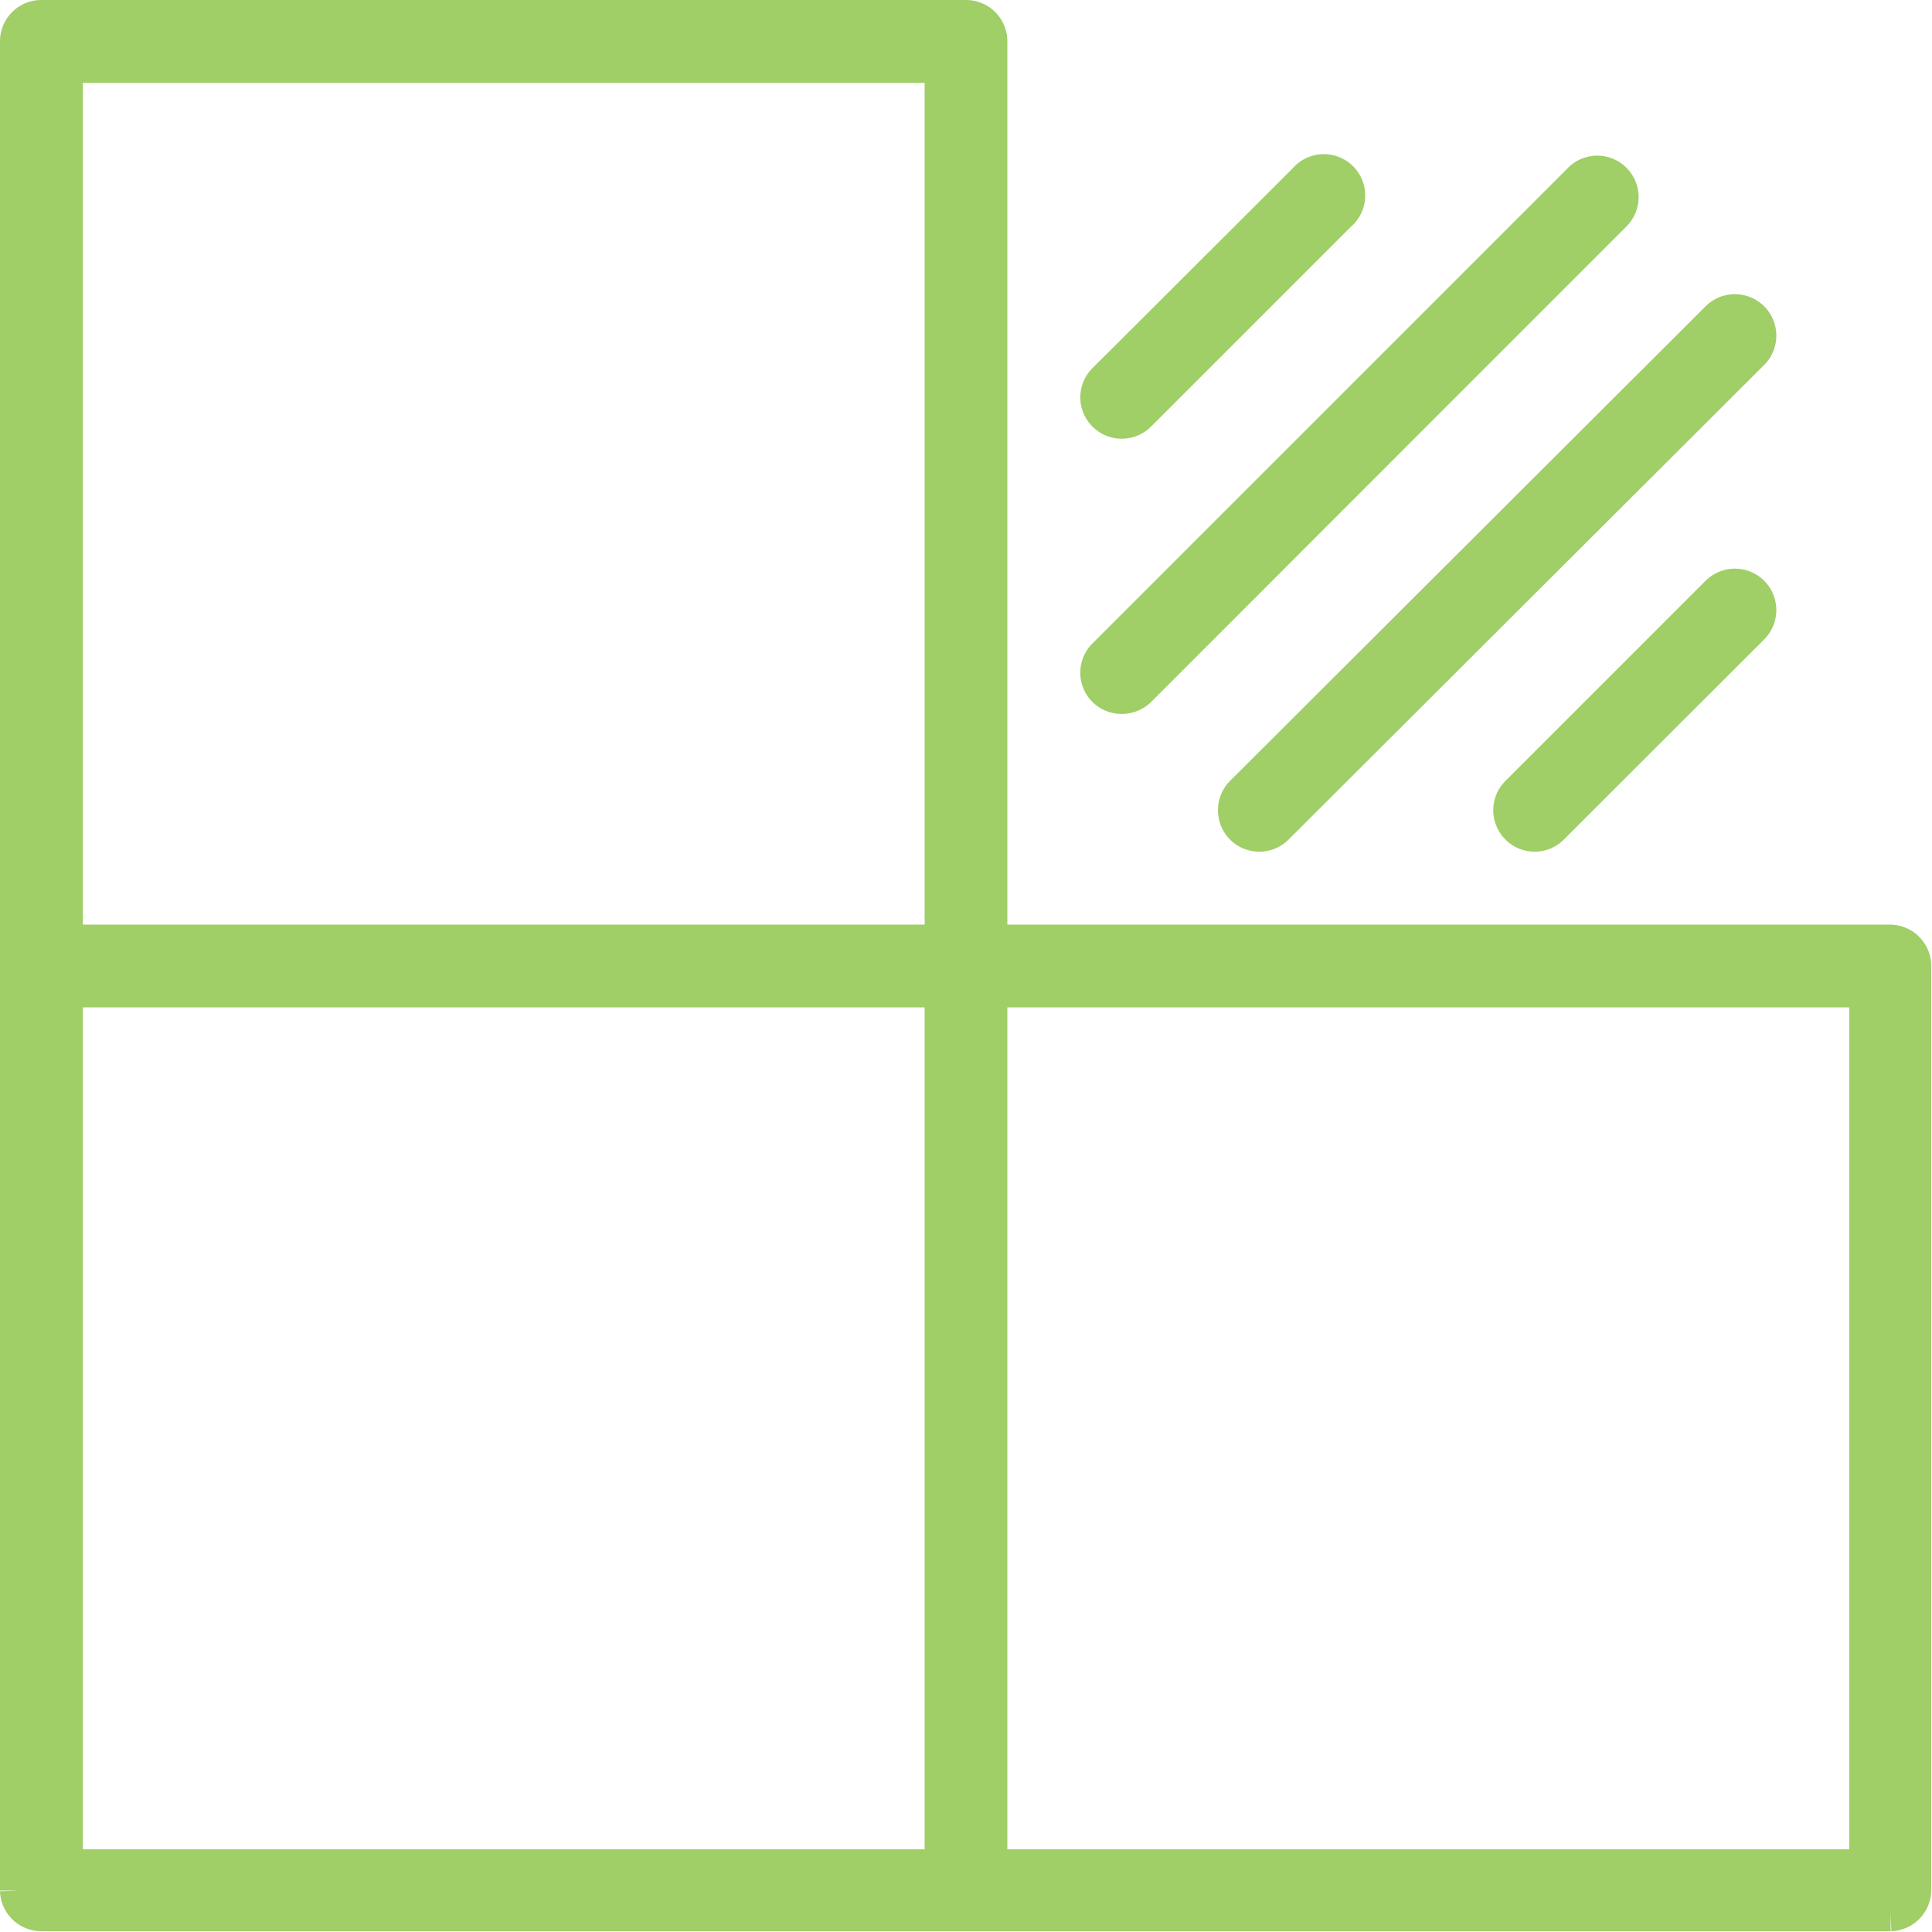
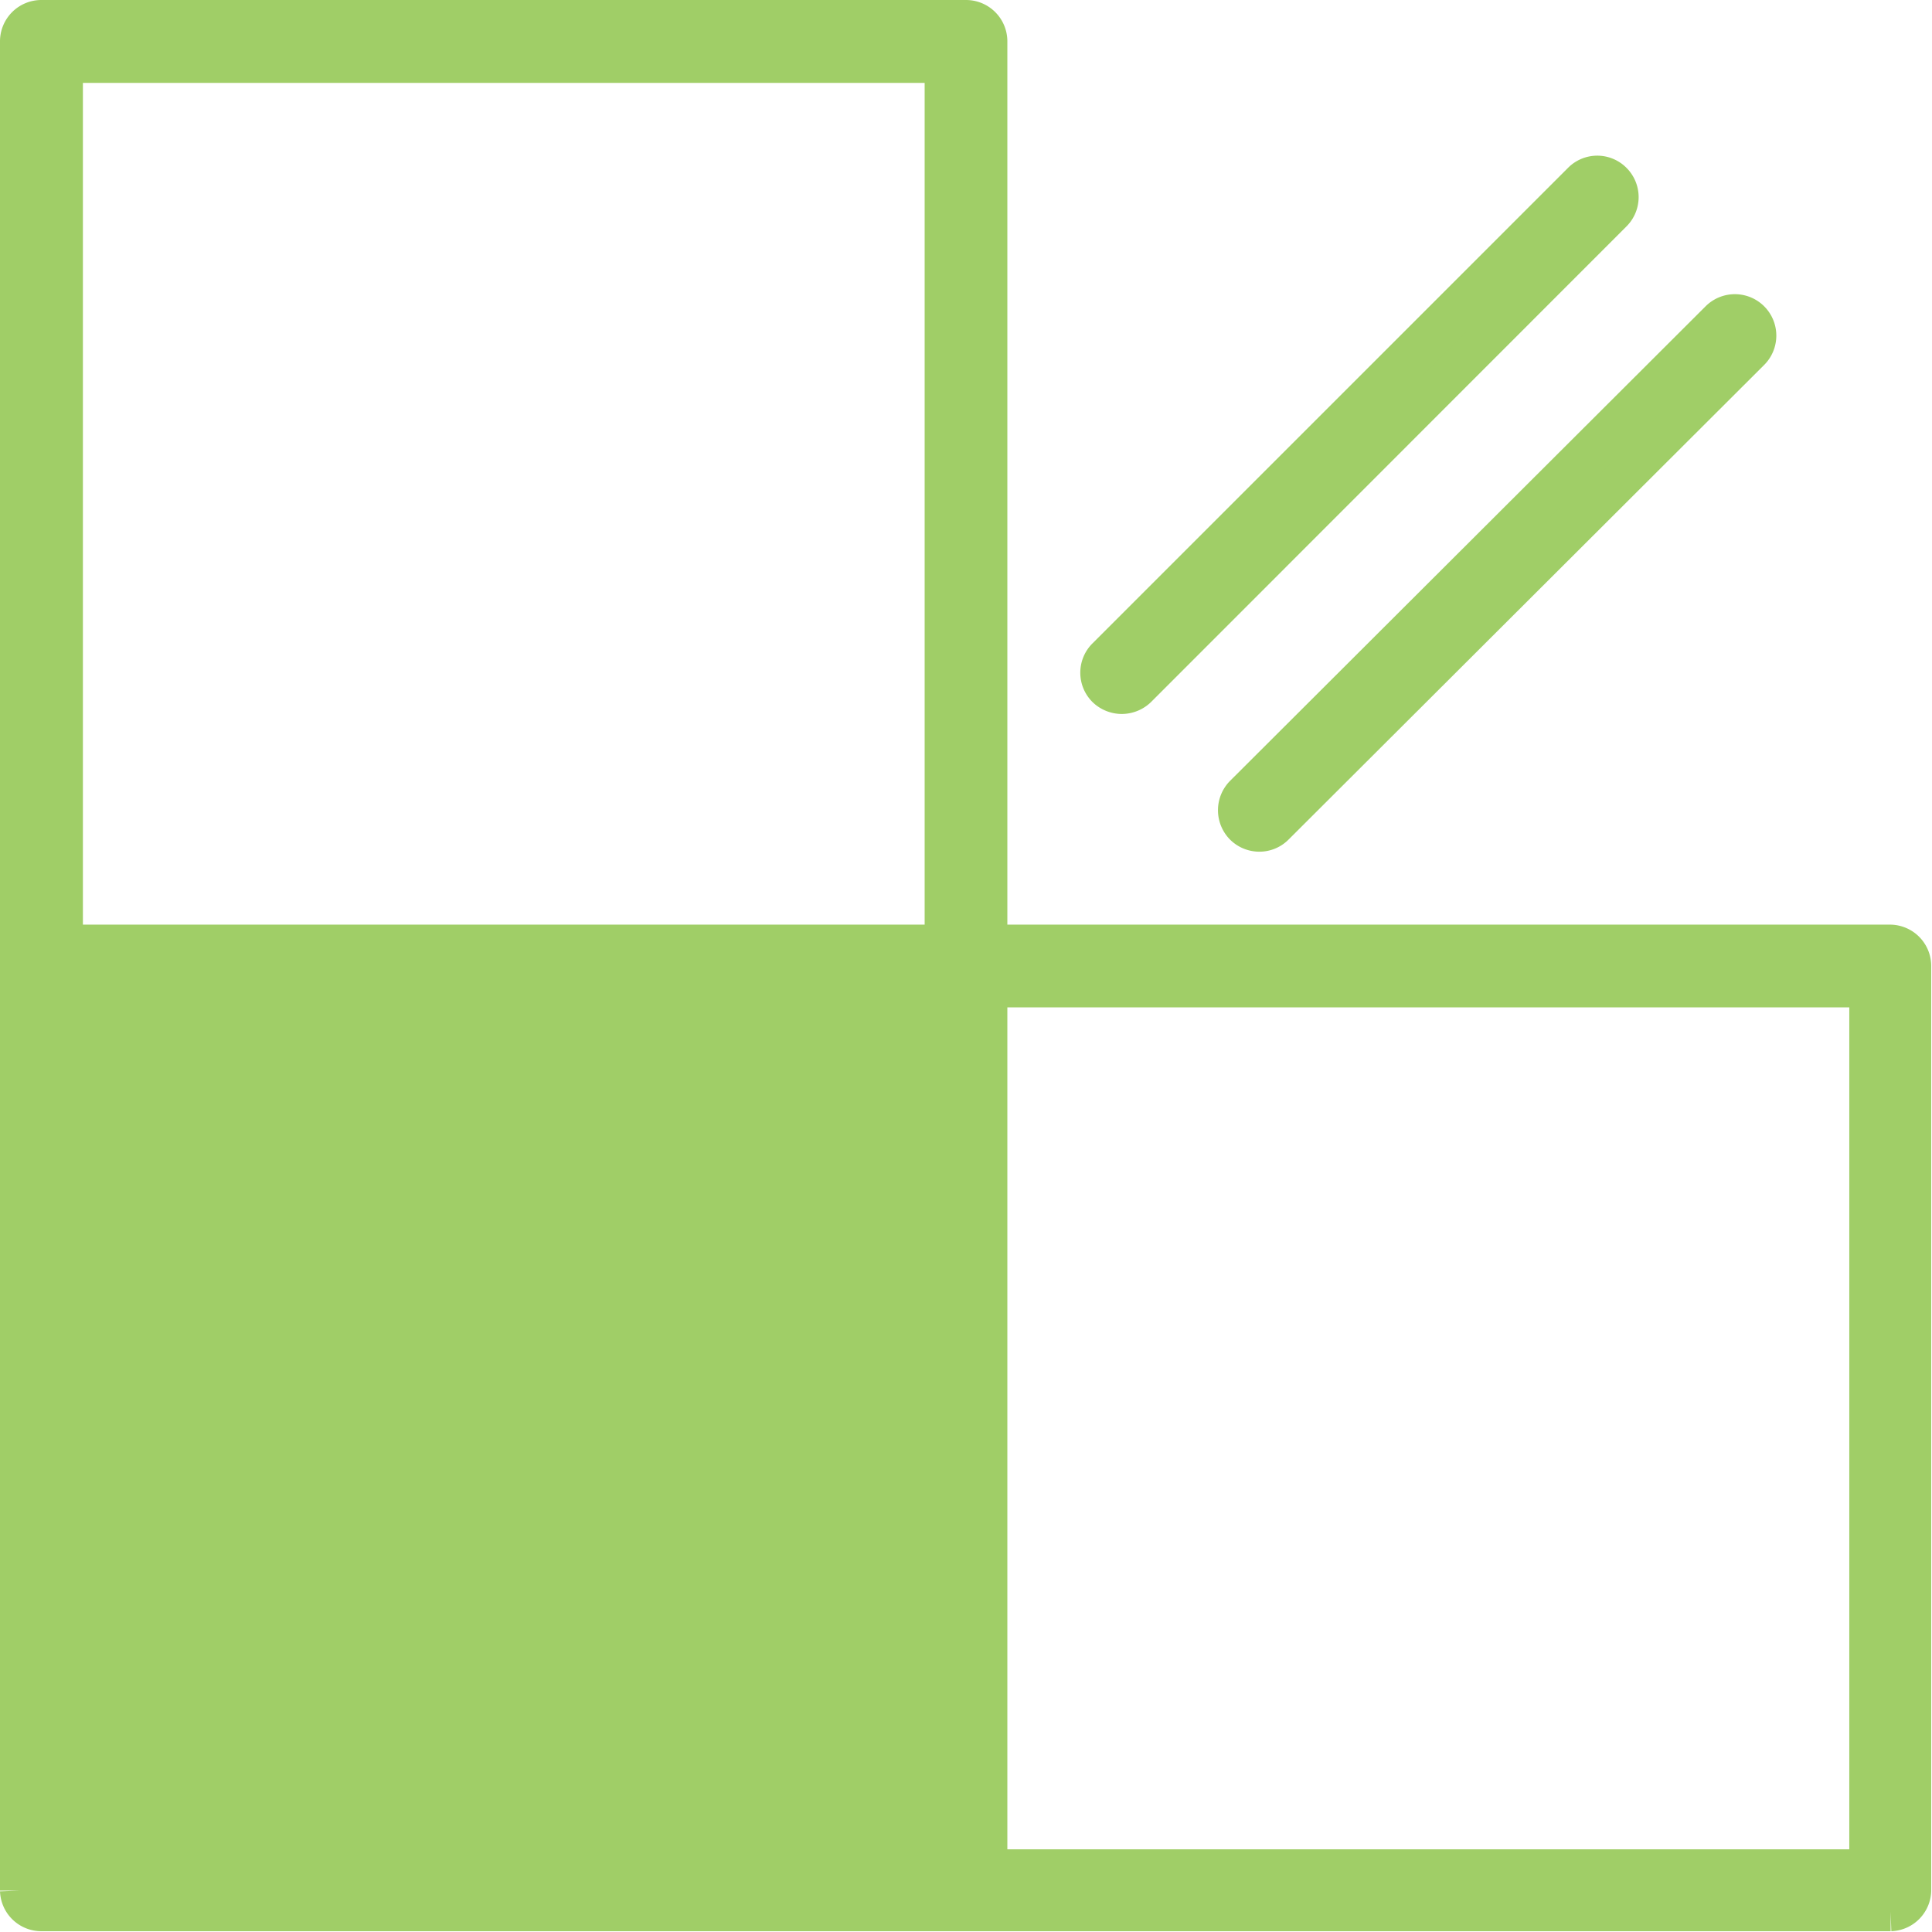
<svg xmlns="http://www.w3.org/2000/svg" viewBox="0 0 99.04 99.04">
  <defs>
    <style>.cls-1{fill:#a0ce67;stroke:#a0ce67;stroke-miterlimit:10;stroke-width:2px;}</style>
  </defs>
  <g id="Layer_2" data-name="Layer 2">
    <g id="icon3">
-       <path class="cls-1" d="M96.92,48.4H50.64V2.12A1.12,1.12,0,0,0,49.52,1H2.12A1.12,1.12,0,0,0,1,2.12v94.8A1.12,1.12,0,0,0,2.12,98h94.8A1.12,1.12,0,0,0,98,96.92V49.52A1.12,1.12,0,0,0,96.92,48.4ZM3.25,3.25H48.4V48.4H3.25Zm0,47.39H48.4V95.8H3.25ZM95.8,95.8H50.64V50.64H95.8Z" />
-       <path class="cls-1" d="M57.5,21.49a1.13,1.13,0,0,0,.8-.33L68.56,10.9A1.12,1.12,0,1,0,67,9.31L56.71,19.58a1.11,1.11,0,0,0,0,1.58A1.12,1.12,0,0,0,57.5,21.49Z" />
+       <path class="cls-1" d="M96.92,48.4H50.64V2.12A1.12,1.12,0,0,0,49.52,1H2.12A1.12,1.12,0,0,0,1,2.12v94.8A1.12,1.12,0,0,0,2.12,98h94.8A1.12,1.12,0,0,0,98,96.92V49.52A1.12,1.12,0,0,0,96.92,48.4ZM3.25,3.25H48.4V48.4H3.25Zm0,47.39H48.4H3.25ZM95.8,95.8H50.64V50.64H95.8Z" />
      <path class="cls-1" d="M57.5,35.6a1.16,1.16,0,0,0,.8-.32L82.67,10.9a1.12,1.12,0,0,0,0-1.59,1.11,1.11,0,0,0-1.58,0L56.71,33.69a1.12,1.12,0,0,0,0,1.59A1.16,1.16,0,0,0,57.5,35.6Z" />
      <path class="cls-1" d="M63.76,42.33a1.13,1.13,0,0,0,.8.33,1.11,1.11,0,0,0,.79-.33L89.73,18a1.12,1.12,0,1,0-1.59-1.59L63.76,40.74A1.14,1.14,0,0,0,63.76,42.33Z" />
-       <path class="cls-1" d="M88.14,30.48,77.88,40.74a1.12,1.12,0,0,0,0,1.59,1.11,1.11,0,0,0,1.58,0L89.73,32.07a1.12,1.12,0,1,0-1.59-1.59Z" />
    </g>
  </g>
</svg>